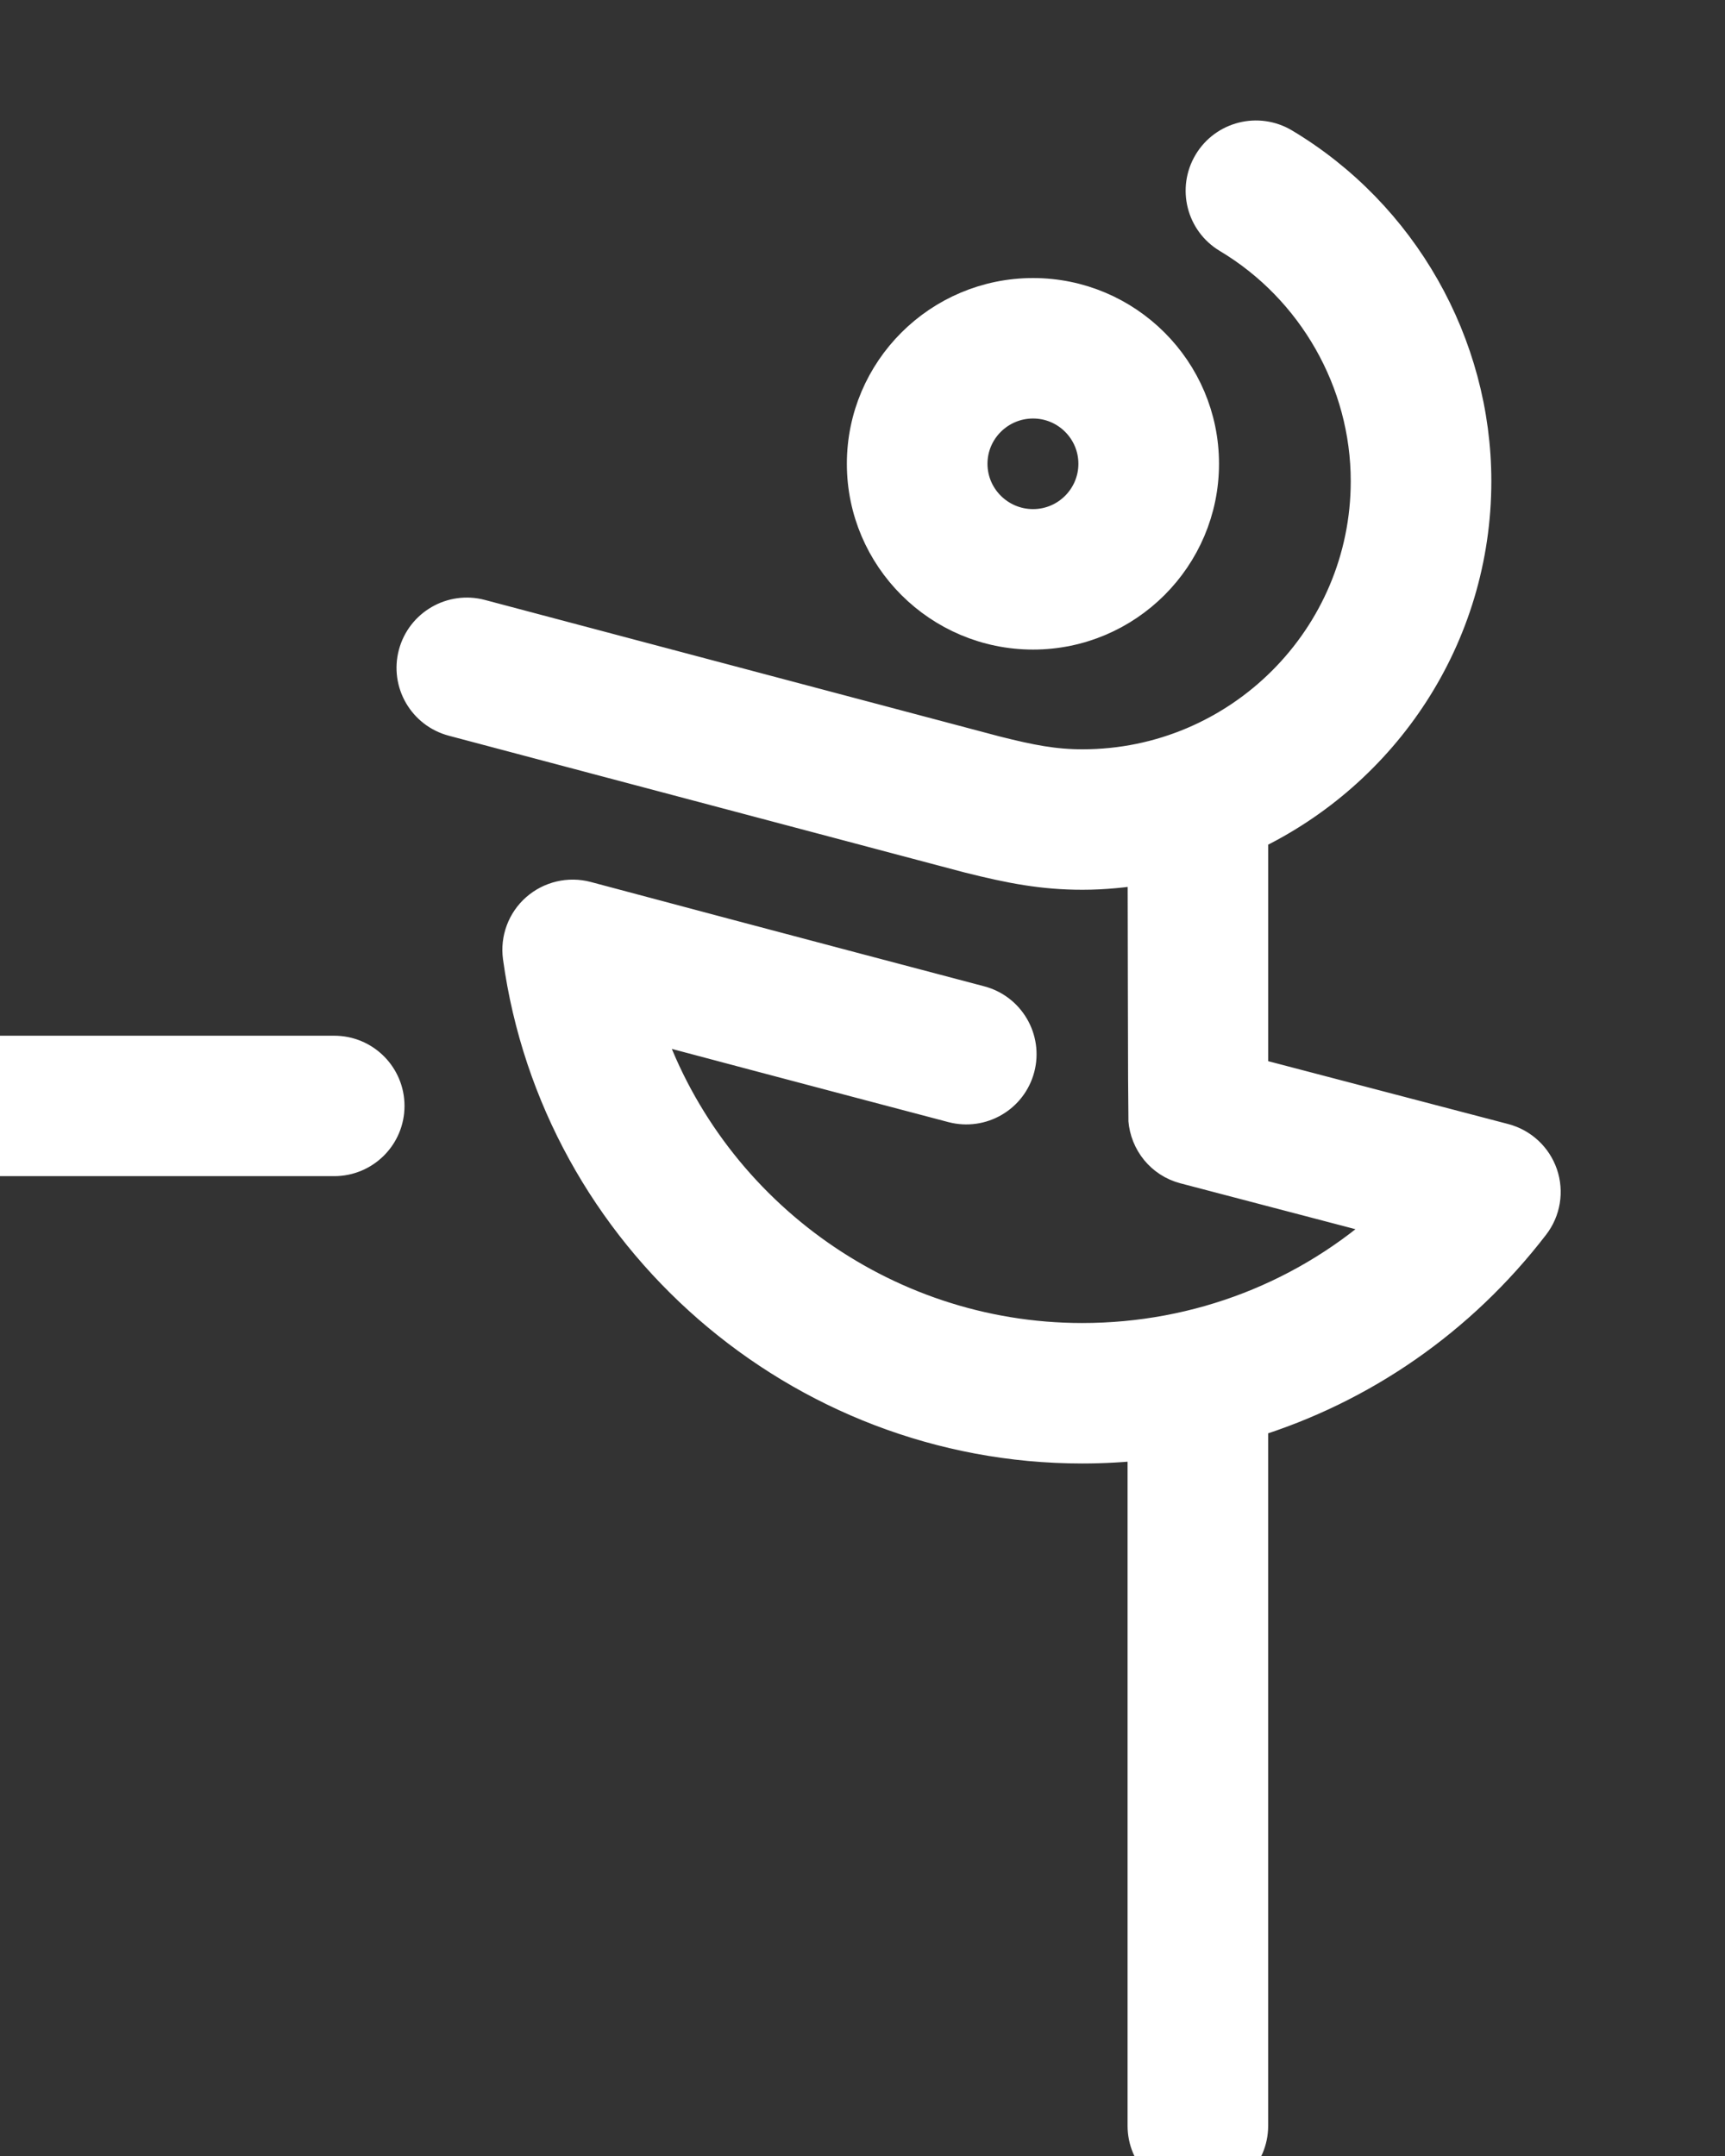
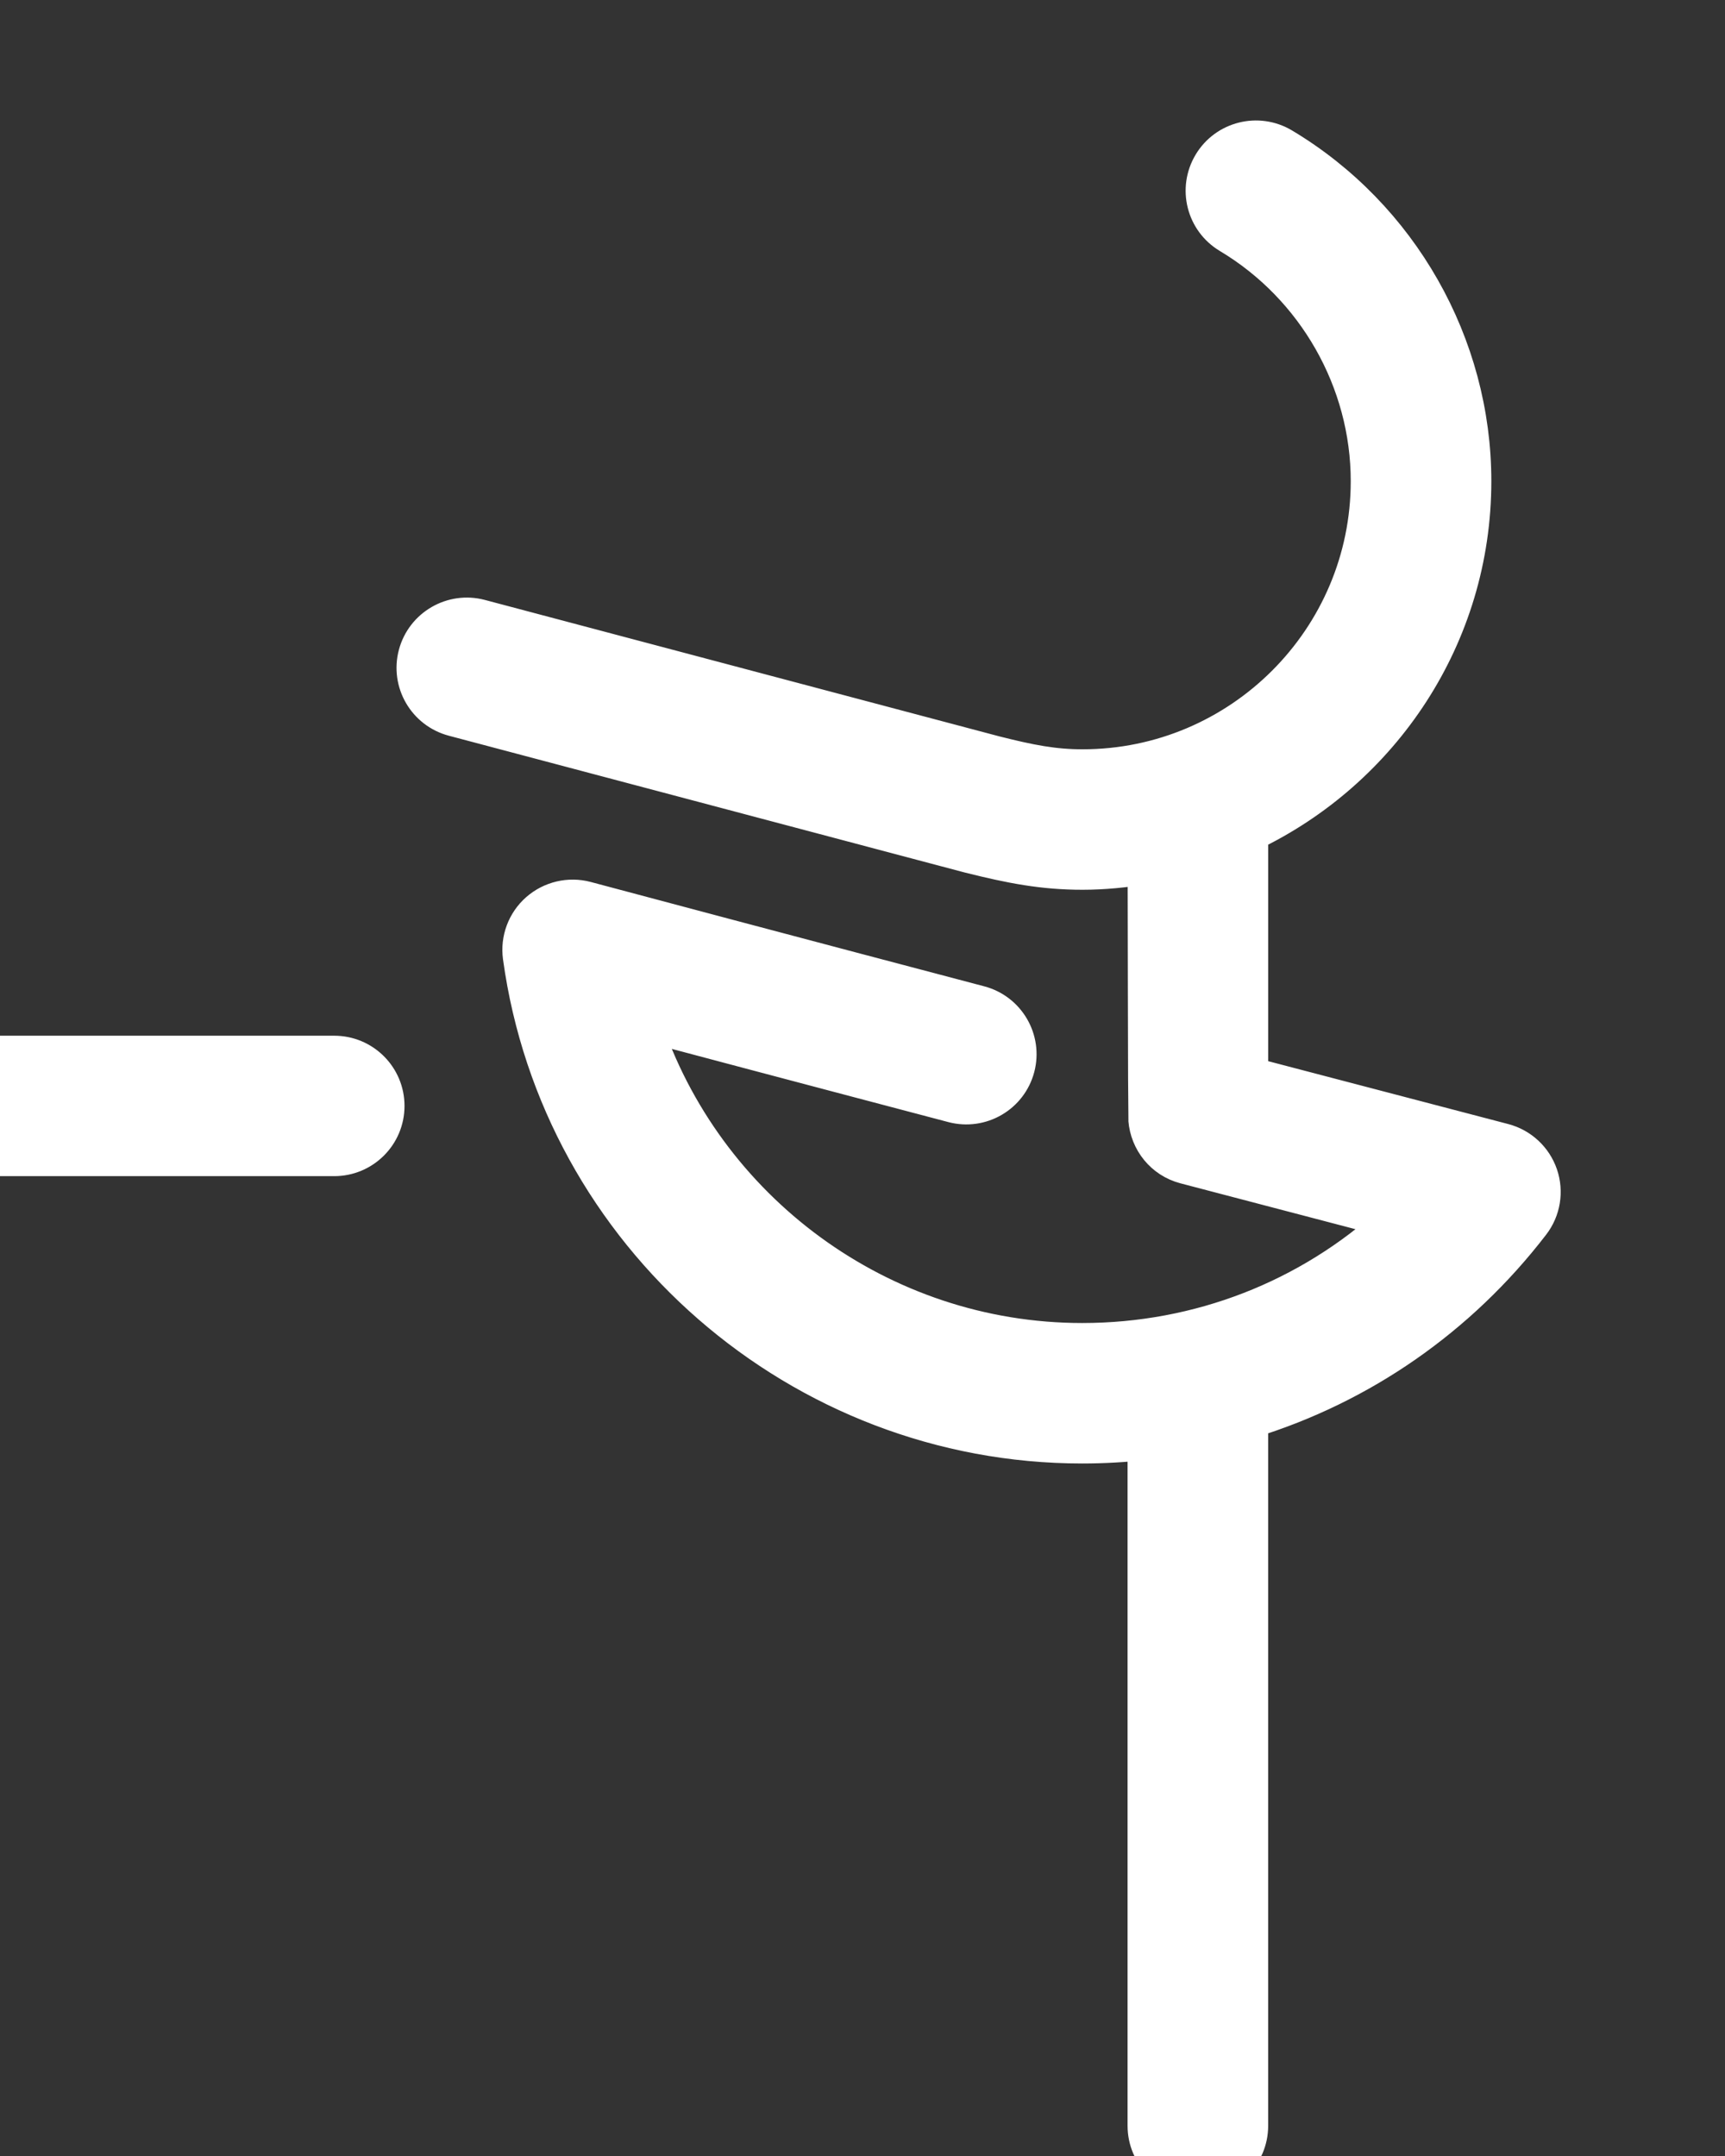
<svg xmlns="http://www.w3.org/2000/svg" width="100%" height="100%" viewBox="0 0 24 30" version="1.1" xml:space="preserve" style="fill-rule:evenodd;clip-rule:evenodd;stroke-linejoin:round;stroke-miterlimit:2;">
  <rect x="0" y="0" width="24" height="30" fill="#333333" stroke="none" />
  <g transform="matrix(1,0,0,1,-1290,-1728)">
    <g transform="matrix(1.426,0,0,-1.48,-24321.2,4219.58)">
      <g transform="matrix(0.302,0,0,-1.292,17610.9,2158.76)">
        <g transform="matrix(1,0,0,0.225,1136.03,365.027)">
          <path d="M70.238,50.542C70.054,50.006 69.615,49.598 69.066,49.454L60.879,47.307L60.879,39.497C65.134,37.462 68.088,33.126 68.088,28.101C68.088,23.684 65.729,19.528 61.931,17.256C61.129,16.776 60.09,17.038 59.612,17.839C59.133,18.641 59.393,19.679 60.195,20.159C62.977,21.823 64.706,24.866 64.706,28.1C64.706,33.203 60.558,37.353 55.459,37.353C54.531,37.353 53.773,37.205 52.638,36.919L36.004,32.503C35.102,32.263 34.175,32.801 33.935,33.704C33.695,34.607 34.233,35.533 35.136,35.773L51.792,40.194C53.154,40.537 54.19,40.736 55.46,40.736C56.155,40.736 56.833,40.665 57.498,40.556C57.498,40.556 57.511,48.669 57.52,48.744C57.575,49.442 58.055,50.061 58.771,50.249L65.504,52.016C62.775,54.514 59.229,55.908 55.449,55.908C48.927,55.908 43.229,51.634 41.26,45.615C46.407,46.986 51.274,48.269 51.274,48.269C52.179,48.507 53.102,47.968 53.34,47.065C53.577,46.162 53.038,45.236 52.135,44.999C52.135,44.999 45.42,43.228 39.426,41.625C38.881,41.479 38.295,41.616 37.87,41.99C37.445,42.364 37.236,42.927 37.313,43.488C38.547,52.497 46.343,59.291 55.448,59.291C56.137,59.291 56.821,59.251 57.496,59.177L57.496,81.292C57.496,82.227 58.254,82.983 59.187,82.983C60.12,82.983 60.878,82.226 60.878,81.292L60.878,58.473C64.448,57.371 67.62,55.189 69.977,52.12C70.324,51.671 70.421,51.078 70.238,50.542Z" style="fill:white;fill-rule:nonzero;stroke:white;stroke-width:1.16px;" />
        </g>
        <g transform="matrix(1,0,0,0.225,1133.36,365.133)">
          <path d="M33.956,46.145L22.858,46.145C21.924,46.145 21.167,46.902 21.167,47.836C21.167,48.77 21.924,49.527 22.858,49.527L33.955,49.527C34.889,49.527 35.646,48.77 35.646,47.836C35.646,46.902 34.89,46.145 33.956,46.145Z" style="fill:white;fill-rule:nonzero;stroke:white;stroke-width:1.16px;" />
        </g>
        <g transform="matrix(1,0,0,0.225,1134.44,364.9)">
-           <path d="M55.453,22.676C52.456,22.676 50.017,25.111 50.017,28.103C50.017,31.097 52.456,33.532 55.453,33.532C58.445,33.532 60.88,31.096 60.88,28.103C60.88,25.11 58.445,22.676 55.453,22.676ZM55.453,30.149C54.321,30.149 53.4,29.231 53.4,28.103C53.4,26.976 54.321,26.059 55.453,26.059C56.58,26.059 57.497,26.976 57.497,28.103C57.497,29.231 56.58,30.149 55.453,30.149Z" style="fill:white;fill-rule:nonzero;stroke:white;stroke-width:1.16px;" />
-         </g>
+           </g>
      </g>
    </g>
  </g>
</svg>